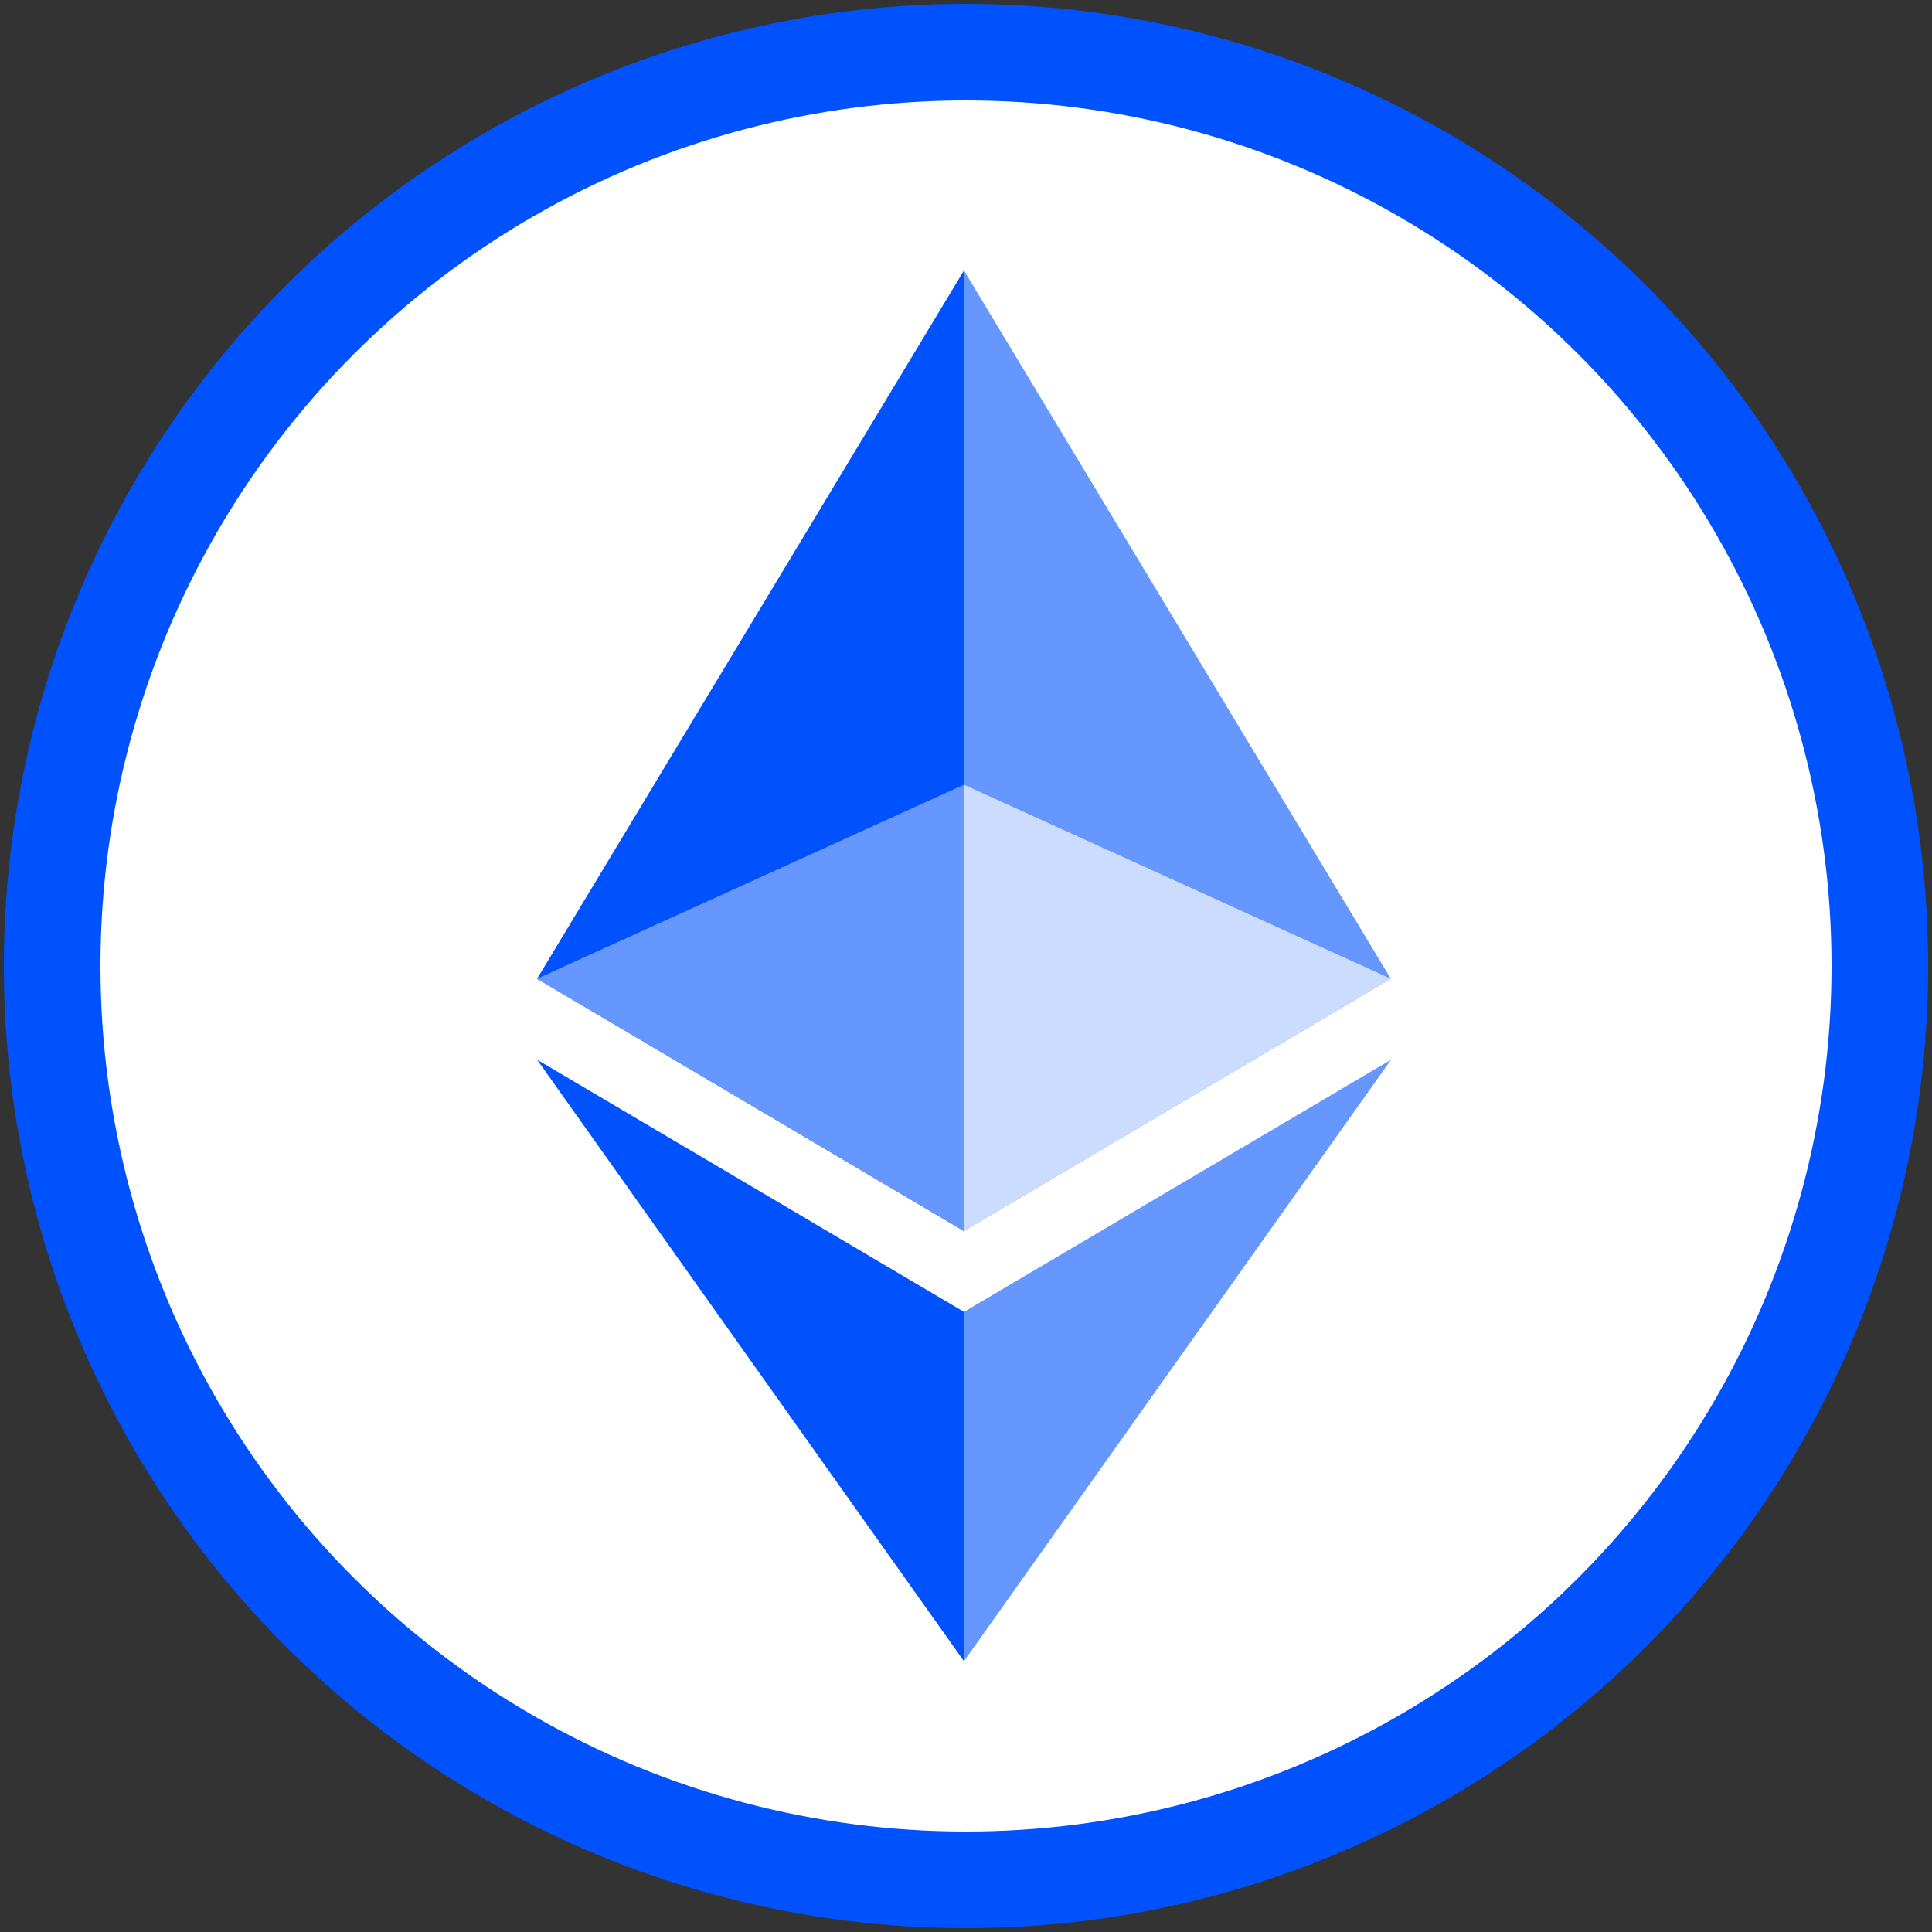
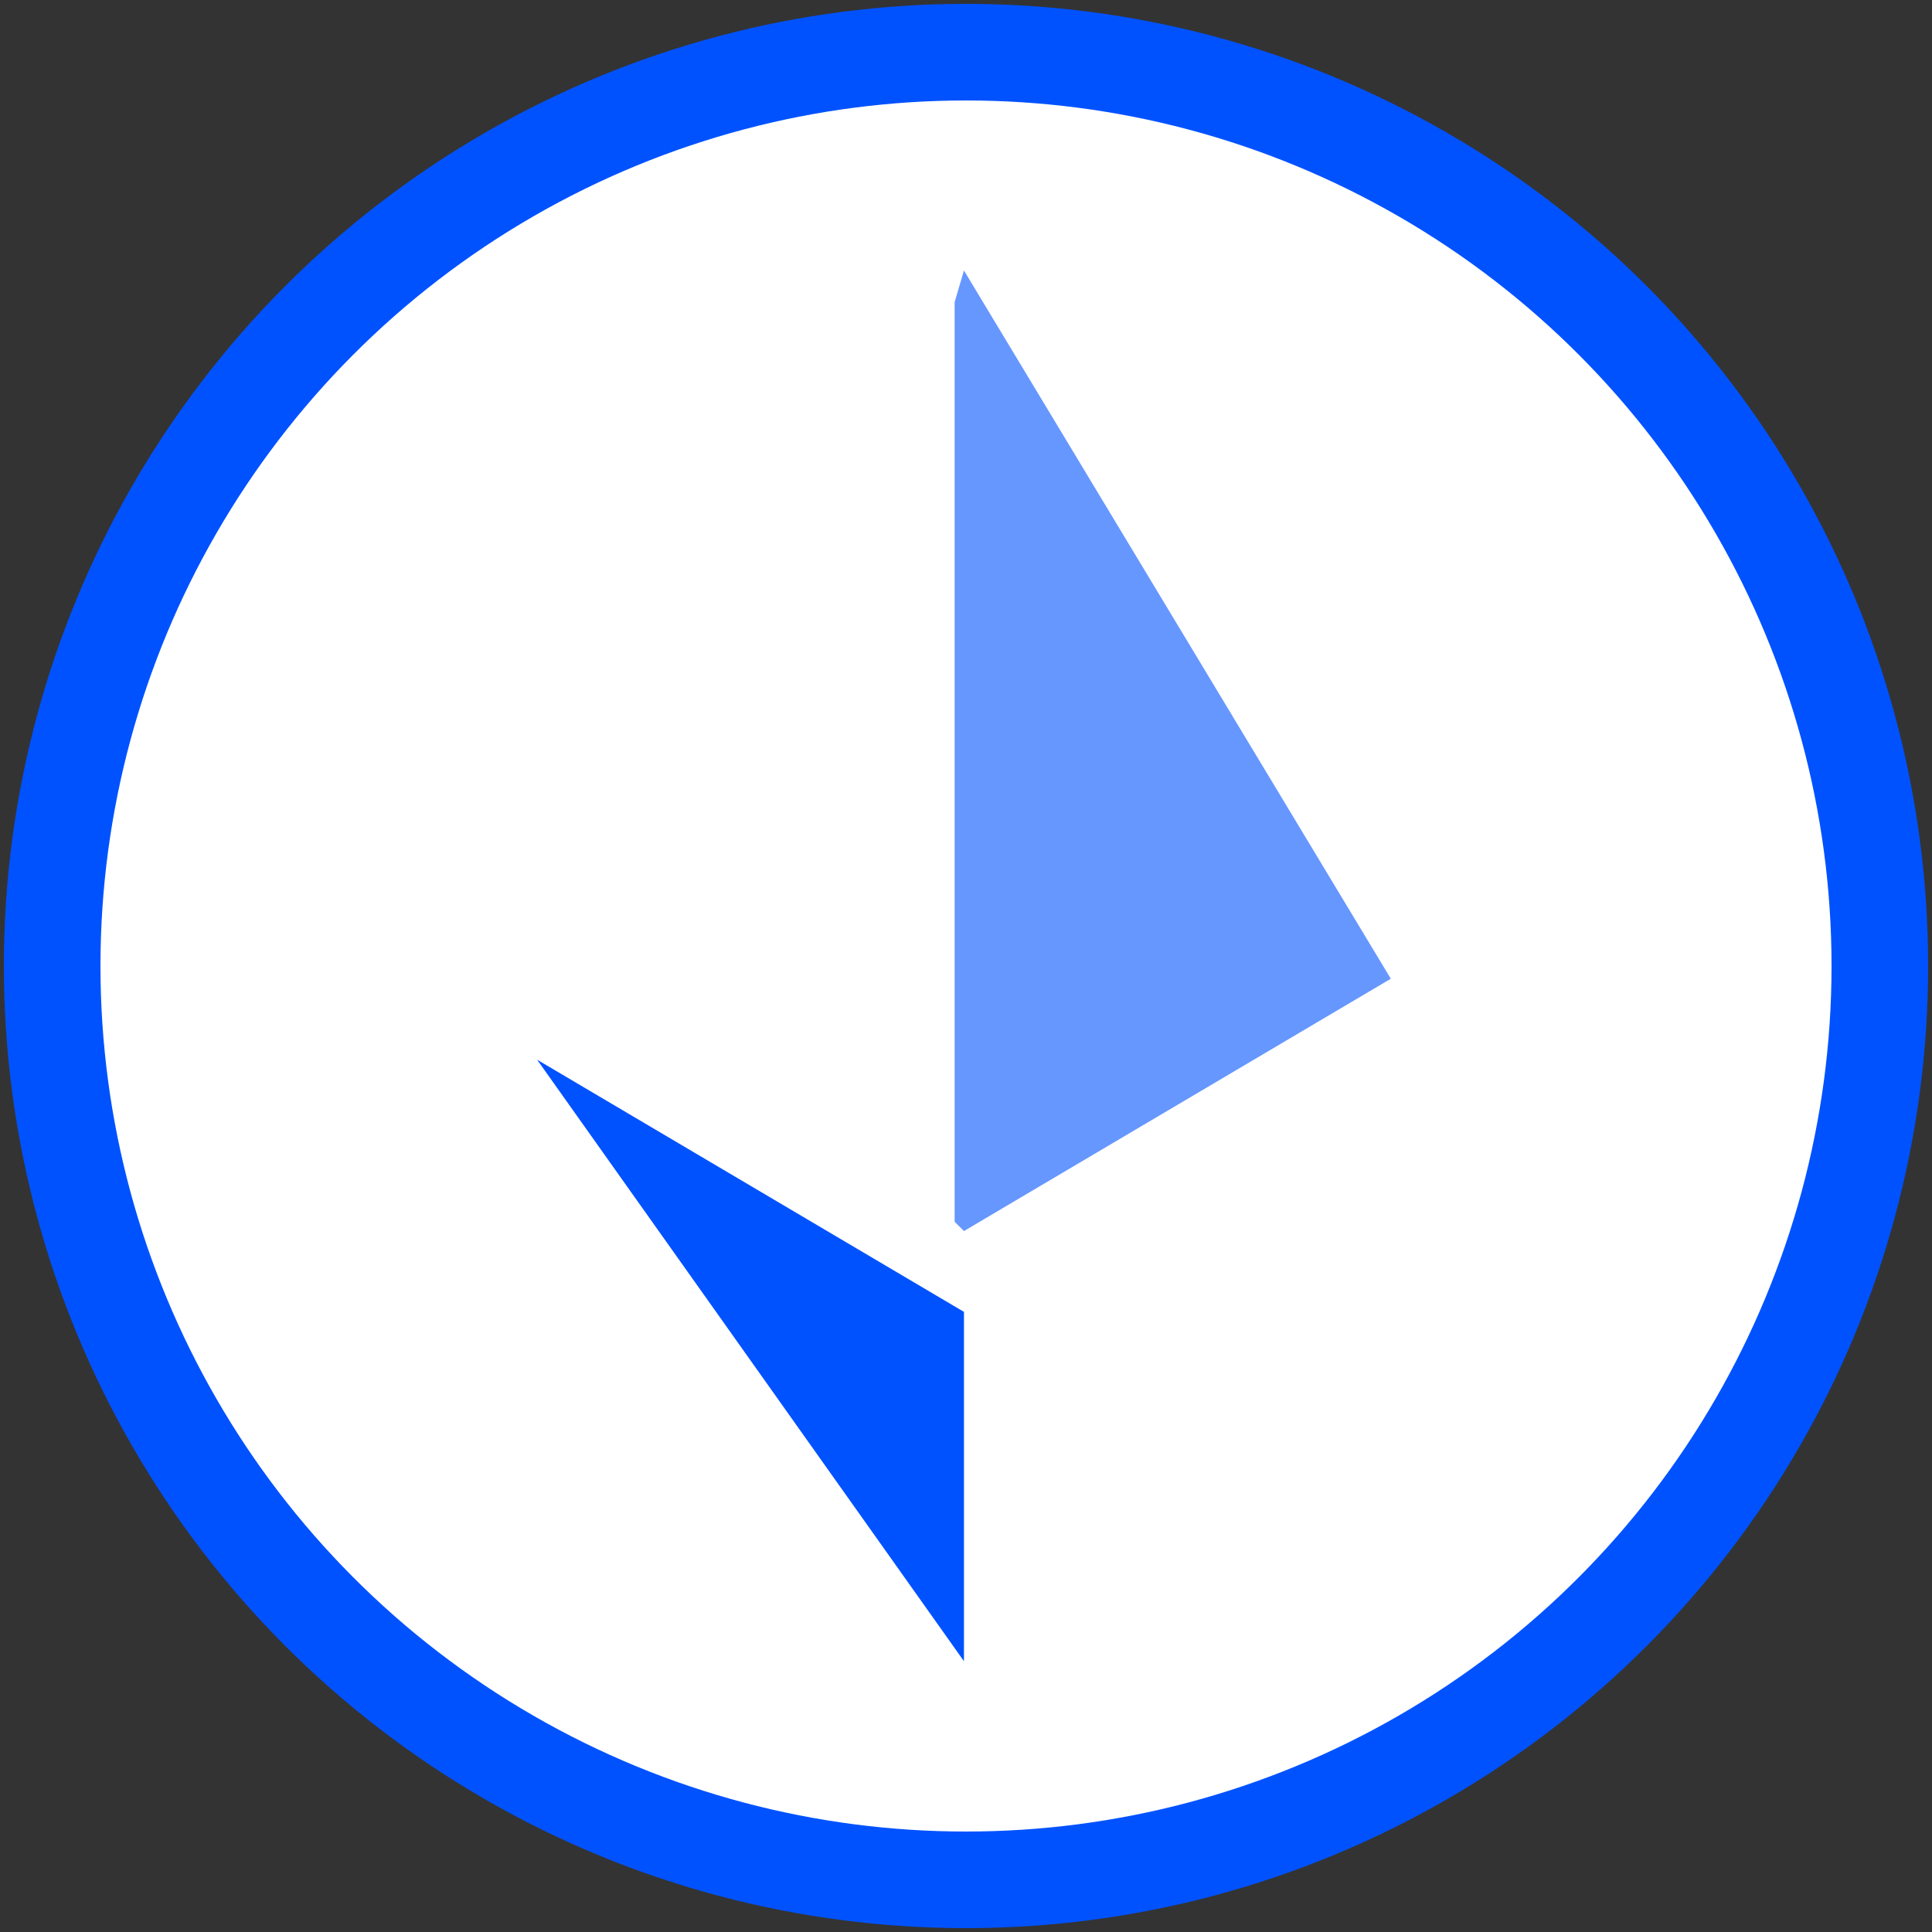
<svg xmlns="http://www.w3.org/2000/svg" width="500" height="500" viewBox="0 0 500 500" fill="none">
  <rect x="0" y="0" width="500" height="500" fill="#333333" stroke="none" />
  <circle cx="250" cy="250" r="236.5" fill="white" stroke="#0052FF" stroke-width="25" />
  <g clip-path="url(#clip0_76_217)">
    <path d="M249.47 70L247.057 78.201V316.188L249.47 318.597L359.941 253.298L249.47 70Z" fill="#6697FF" />
-     <path d="M249.471 70L139 253.298L249.471 318.598V203.086V70Z" fill="#0052FF" />
-     <path d="M249.47 339.514L248.11 341.171V425.947L249.47 429.919L360.006 274.247L249.47 339.514Z" fill="#6697FF" />
    <path d="M249.471 429.918V339.512L139 274.246L249.471 429.918Z" fill="#0052FF" />
-     <path d="M249.47 318.597L359.939 253.298L249.47 203.087V318.597Z" fill="#CCDCFF" />
-     <path d="M139.001 253.298L249.47 318.597V203.087L139.001 253.298Z" fill="#6697FF" />
  </g>
  <defs>
    <clipPath id="clip0_76_217">
      <rect width="221.007" height="360" fill="white" transform="translate(139 70)" />
    </clipPath>
  </defs>
</svg>